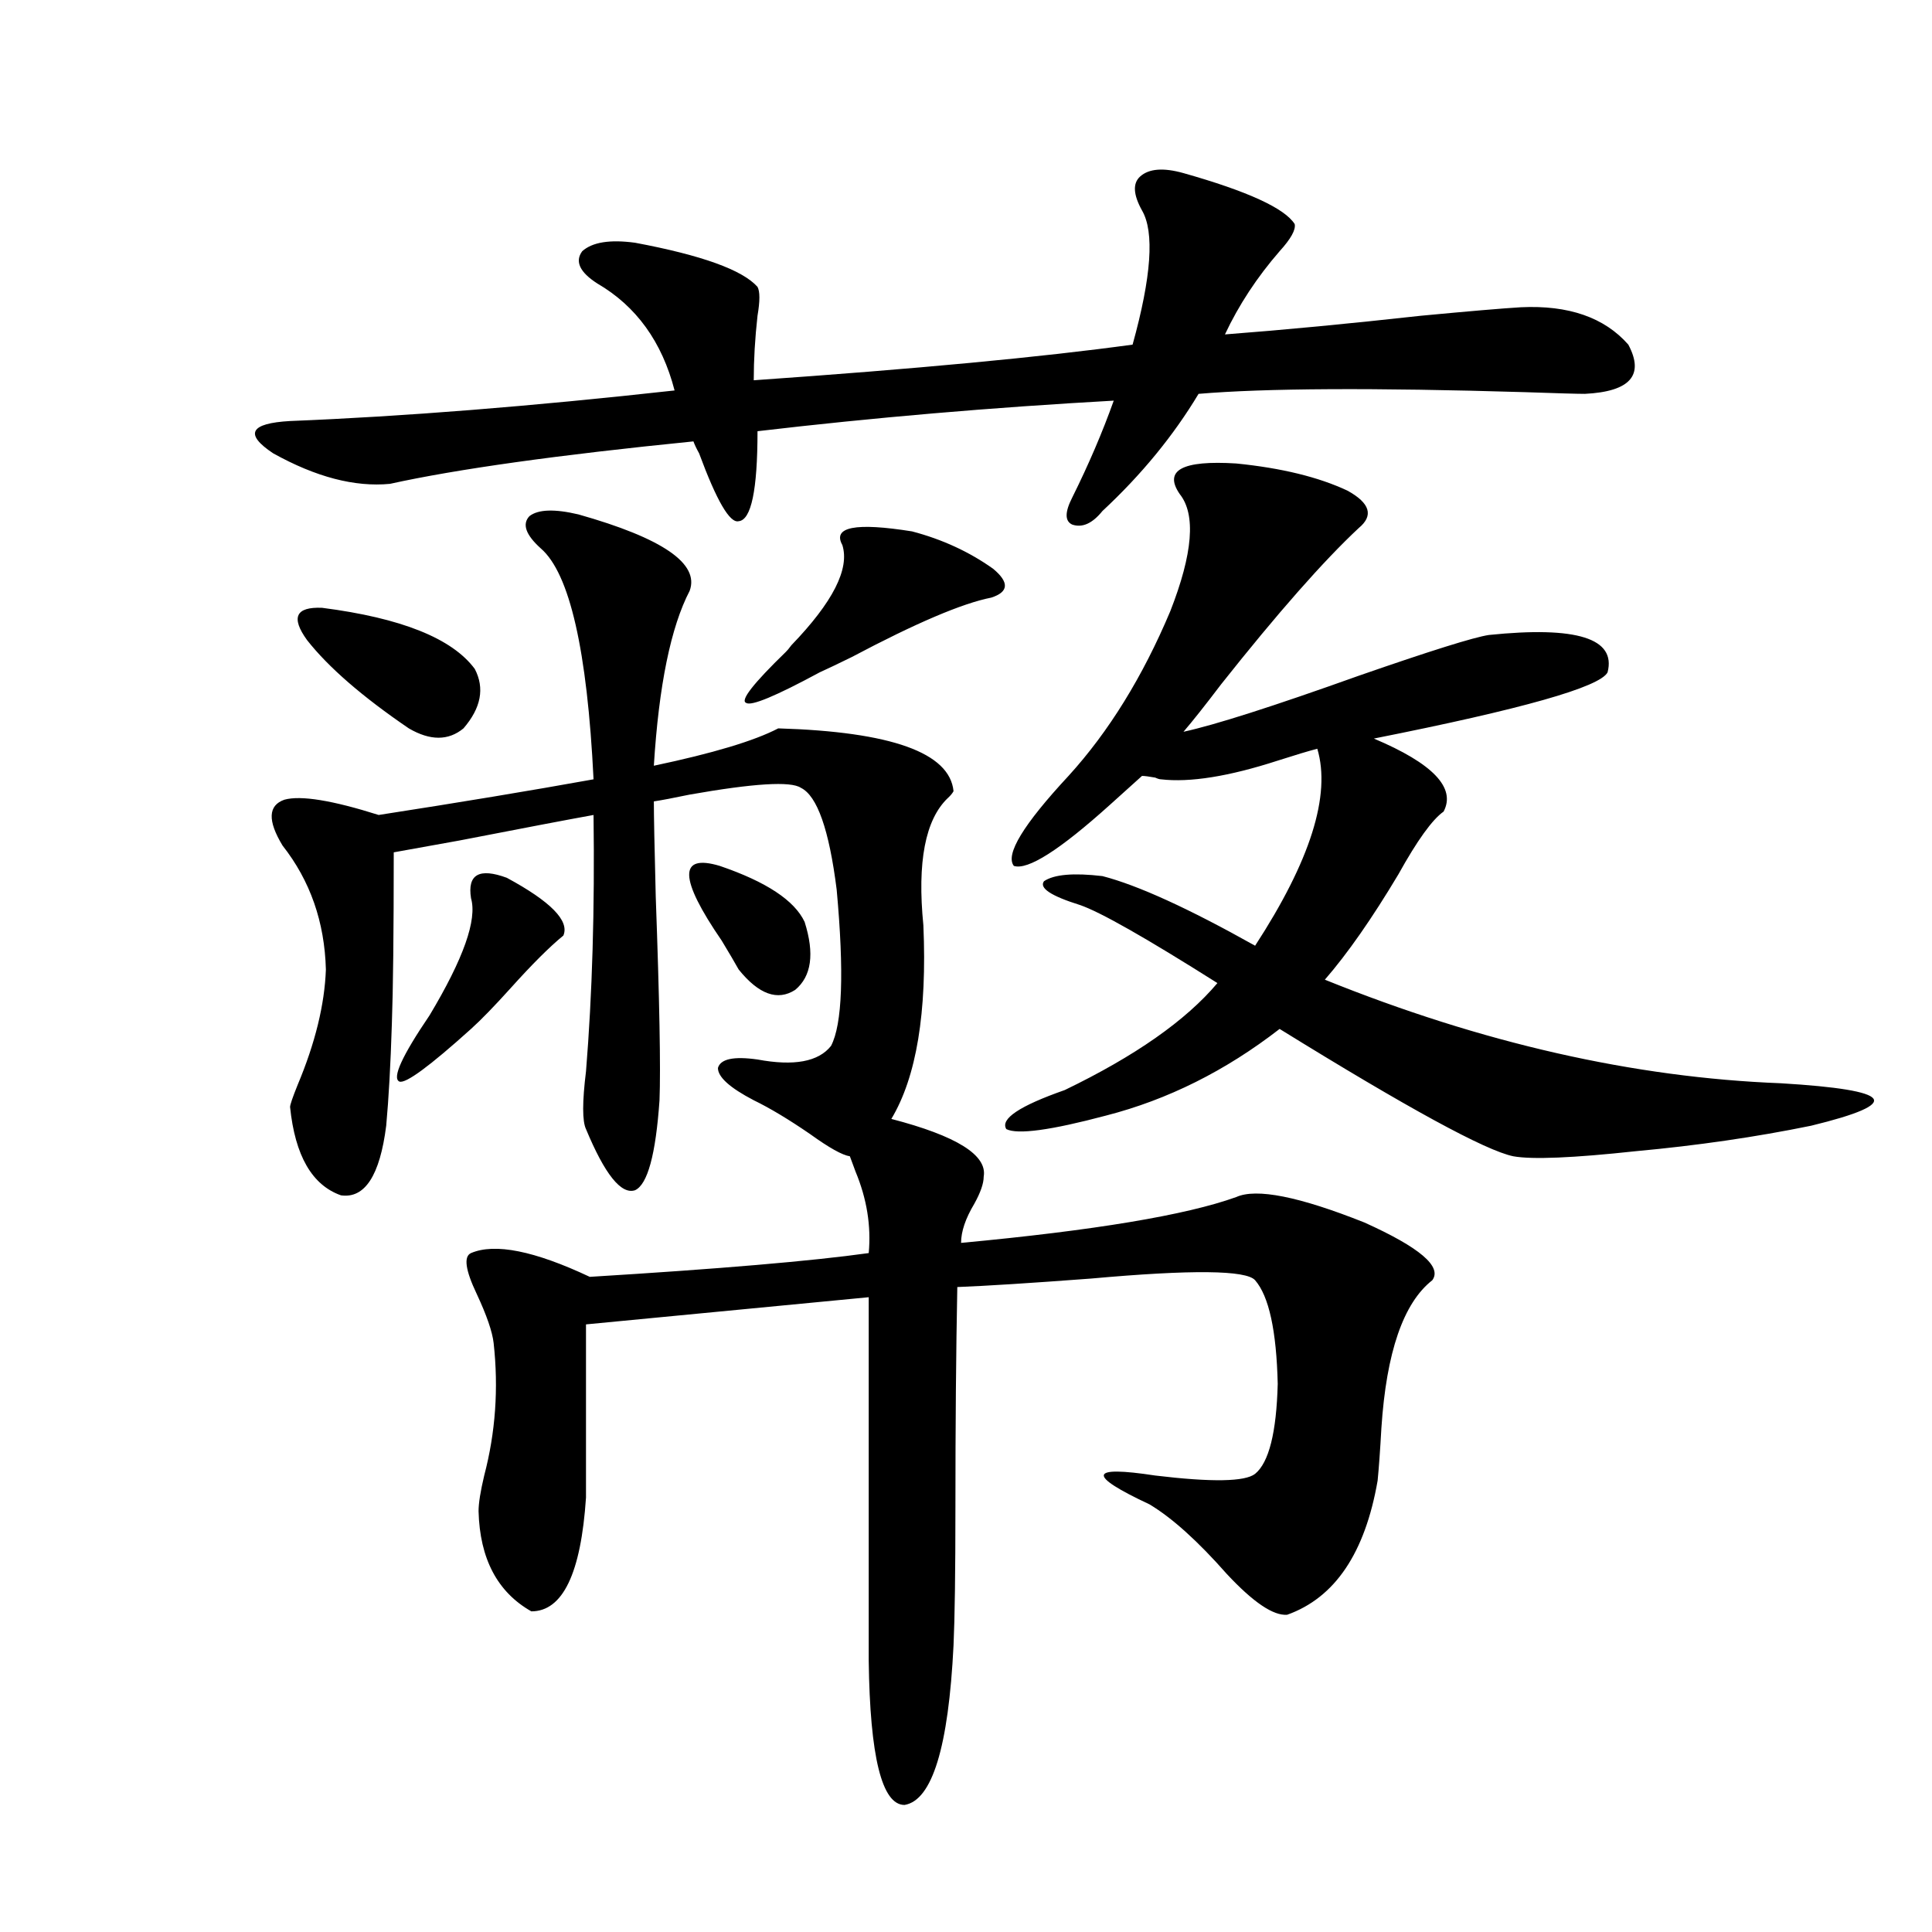
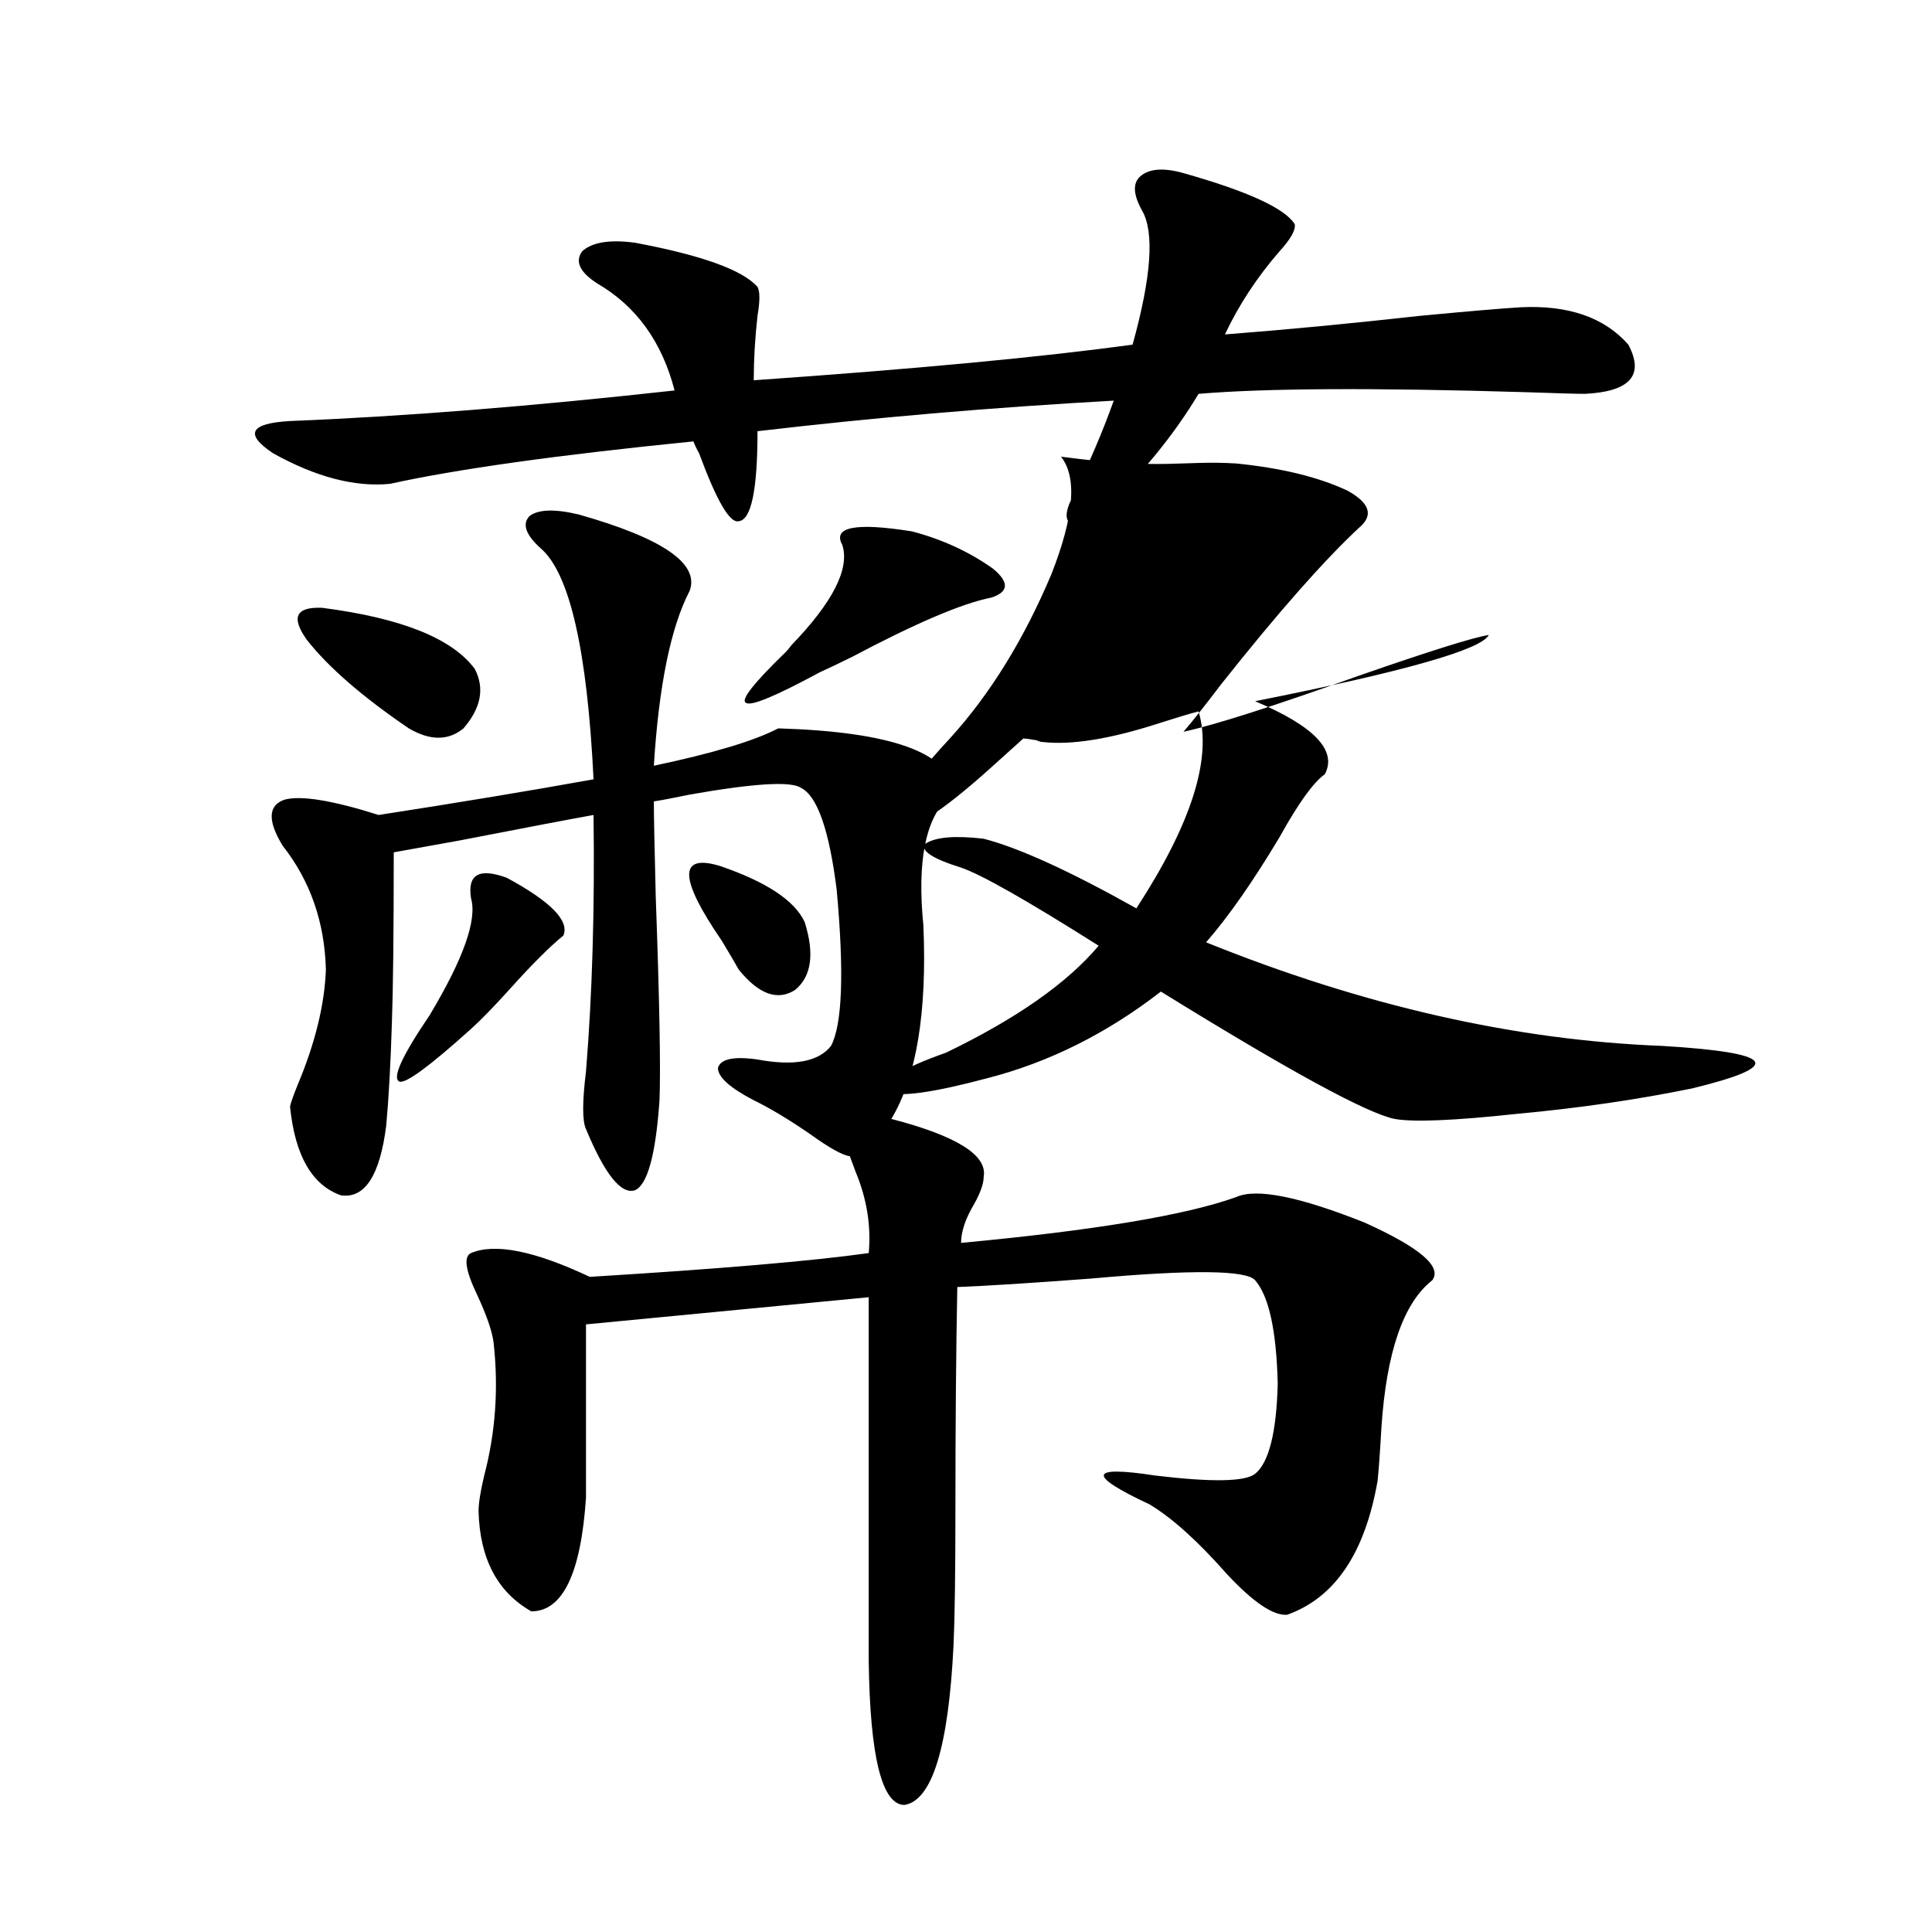
<svg xmlns="http://www.w3.org/2000/svg" version="1.1" id="图层_1" x="0px" y="0px" width="1000px" height="1000px" viewBox="0 0 1000 1000" enable-background="new 0 0 1000 1000" xml:space="preserve">
-   <path d="M612.57,89.602c33.17,9.38,52.347,18.169,57.56,26.367c0.641,2.939-1.951,7.622-7.805,14.063  c-11.707,13.486-21.143,27.837-28.292,43.066c30.563-2.334,64.389-5.562,101.461-9.668c24.71-2.334,41.95-3.804,51.706-4.395  c24.71-1.167,43.246,5.273,55.608,19.336c8.445,15.82,0.976,24.321-22.438,25.488c-3.902,0-14.313-0.288-31.219-0.879  c-78.047-2.334-134.311-2.046-168.776,0.879c-13.018,21.685-29.603,41.899-49.755,60.645c-5.213,6.455-10.411,8.789-15.609,7.031  c-3.902-1.758-3.902-6.44,0-14.063c8.445-16.987,15.609-33.687,21.463-50.098c-63.093,3.516-124.555,8.789-184.386,15.82  c0,30.474-3.262,46.006-9.756,46.582c-4.558,1.182-11.387-10.547-20.487-35.156c-1.311-2.334-2.286-4.395-2.927-6.152  c-70.242,7.031-122.604,14.365-157.069,21.973c-18.216,1.758-38.383-3.516-60.486-15.82c-14.969-9.956-12.042-15.518,8.78-16.699  c58.535-2.334,124.875-7.607,199.02-15.82c-6.509-25.186-19.847-43.643-39.999-55.371c-9.115-5.85-11.707-11.426-7.805-16.699  c5.198-4.683,14.299-6.152,27.316-4.395c34.466,6.455,55.608,14.063,63.413,22.852c1.296,2.349,1.296,7.334,0,14.941  c-1.311,11.729-1.951,22.852-1.951,33.398c83.9-5.85,149.265-12.002,196.093-18.457c9.756-35.156,11.372-58.296,4.878-69.434  c-4.558-8.198-4.878-14.063-0.976-17.578C594.675,87.268,602.159,86.677,612.57,89.602z M299.407,266.262  c43.566,12.305,62.758,25.488,57.56,39.551c-9.756,18.76-15.944,48.931-18.536,90.527c30.563-6.44,52.026-12.881,64.389-19.336  c58.535,1.758,88.778,12.607,90.729,32.52c-0.655,1.182-1.631,2.349-2.927,3.516c-11.707,11.138-15.944,33.11-12.683,65.918  c1.951,45.127-3.582,78.525-16.585,100.195c33.811,8.789,49.755,18.76,47.804,29.883c0,3.516-1.631,8.213-4.878,14.063  c-4.558,7.622-6.829,14.365-6.829,20.215c68.932-6.44,116.415-14.351,142.436-23.73c10.396-4.683,32.515-0.288,66.34,13.184  c28.612,12.896,40.319,22.852,35.121,29.883c-14.969,11.729-23.749,37.217-26.341,76.465c-0.655,11.729-1.311,20.806-1.951,27.246  c-6.509,37.505-22.118,60.645-46.828,69.434c-7.164,0.577-17.561-6.454-31.219-21.094c-14.969-16.987-28.292-29.004-39.999-36.035  c-32.529-15.229-31.554-20.215,2.927-14.941c29.268,3.516,46.493,3.228,51.706-0.879c7.149-5.85,11.052-21.382,11.707-46.582  c-0.655-27.534-4.558-45.4-11.707-53.613c-4.558-5.273-32.85-5.562-84.876-0.879c-31.219,2.349-54.313,3.818-69.267,4.395  c-0.655,33.398-0.976,71.494-0.976,114.258c0,33.398-0.335,57.129-0.976,71.191c-2.606,52.734-11.066,80.27-25.365,82.617  c-11.707,0-17.896-24.911-18.536-74.707V671.438L303.31,685.5v89.648c-2.606,39.263-12.042,58.887-28.292,58.887  c-17.561-9.956-26.676-27.246-27.316-51.855c0-4.092,0.976-10.244,2.927-18.457c5.854-22.261,7.47-45.112,4.878-68.555  c-0.655-5.85-3.582-14.351-8.78-25.488c-5.854-12.305-6.829-19.336-2.927-21.094c12.348-5.273,32.835-1.167,61.462,12.305  c66.98-4.092,115.119-8.198,144.387-12.305c1.296-14.063-0.976-28.125-6.829-42.188c-1.311-3.516-2.286-6.152-2.927-7.91  c-3.902-0.576-10.731-4.395-20.487-11.426c-11.066-7.607-20.822-13.472-29.268-17.578c-12.362-6.44-18.536-12.002-18.536-16.699  c1.296-4.683,8.125-6.152,20.487-4.395c18.856,3.516,31.539,1.182,38.048-7.031c5.854-11.123,6.829-38.081,2.927-80.859  c-3.902-31.05-10.091-48.628-18.536-52.734c-5.213-3.516-24.39-2.334-57.56,3.516c-8.46,1.758-14.634,2.939-18.536,3.516  c0,7.031,0.32,23.442,0.976,49.219c1.951,53.916,2.592,89.072,1.951,105.469c-1.951,28.125-6.188,43.657-12.683,46.582  c-7.164,2.349-15.609-8.198-25.365-31.641c-1.951-4.092-1.951-14.063,0-29.883c3.247-39.839,4.543-84.072,3.902-132.715  c-13.018,2.349-36.097,6.743-69.267,13.184c-16.265,2.939-27.651,4.985-34.146,6.152c0,41.611-0.335,71.191-0.976,88.77  c-0.655,21.094-1.631,38.672-2.927,52.734c-3.262,25.791-11.066,37.793-23.414,36.035C161.515,613.43,152.734,598.2,150.143,573  c0-1.167,1.296-4.971,3.902-11.426c9.101-21.67,13.979-41.597,14.634-59.766c-0.655-24.609-8.14-45.991-22.438-64.16  c-7.805-12.881-7.484-20.791,0.976-23.73c8.445-2.334,24.71,0.303,48.779,7.91c41.615-6.44,78.688-12.593,111.217-18.457  c-3.262-66.797-12.362-106.636-27.316-119.531c-7.805-7.031-9.756-12.593-5.854-16.699  C278.585,263.625,287.045,263.337,299.407,266.262z M166.728,314.602c40.975,5.273,67.315,15.82,79.022,31.641  c5.198,9.971,3.247,20.215-5.854,30.762c-7.805,6.455-17.24,6.455-28.292,0c-24.069-16.396-41.63-31.641-52.682-45.703  C150.463,319.587,153.069,314.025,166.728,314.602z M243.799,464.895c-1.951-12.305,4.223-15.82,18.536-10.547  c22.759,12.305,32.515,22.275,29.268,29.883c-7.164,5.864-16.265,14.941-27.316,27.246c-8.46,9.38-15.289,16.411-20.487,21.094  c-21.463,19.336-33.825,28.428-37.072,27.246c-3.902-1.758,1.296-13.184,15.609-34.277  C239.896,496.247,247.046,476.032,243.799,464.895z M372.576,448.195c24.055,8.213,38.688,17.881,43.901,29.004  c5.198,16.411,3.567,28.125-4.878,35.156c-9.115,5.864-18.871,2.349-29.268-10.547c-1.951-3.516-4.878-8.486-8.78-14.941  C351.434,454.65,351.113,441.755,372.576,448.195z M472.086,275.051c15.609,4.106,29.588,10.547,41.95,19.336  c8.445,7.031,8.125,12.017-0.976,14.941c-14.969,2.939-39.023,13.184-72.193,30.762c-7.164,3.516-12.683,6.152-16.585,7.91  c-22.773,12.305-35.456,17.578-38.048,15.82c-3.262-1.167,3.567-9.956,20.487-26.367c0.641-0.576,1.616-1.758,2.927-3.516  c21.463-22.261,30.243-39.551,26.341-51.855C430.776,272.717,442.818,270.368,472.086,275.051z M639.887,239.895  c23.414,2.349,42.591,7.031,57.56,14.063c11.707,6.455,13.658,12.896,5.854,19.336c-18.216,17.002-41.95,43.945-71.218,80.859  c-8.46,11.138-14.969,19.336-19.512,24.609c16.25-3.516,46.493-13.184,90.729-29.004c37.072-12.881,59.511-19.912,67.315-21.094  c45.518-4.683,66.005,1.758,61.462,19.336c-3.902,7.622-44.236,19.048-120.973,34.277c30.563,12.896,42.591,25.488,36.097,37.793  c-5.854,4.106-13.658,14.941-23.414,32.52c-13.658,22.852-26.341,41.021-38.048,54.492c81.294,32.822,159.996,50.688,236.092,53.613  c29.268,1.758,45.197,4.395,47.804,7.91c2.592,3.516-8.14,8.213-32.194,14.063c-28.627,5.864-58.87,10.259-90.729,13.184  c-32.529,3.516-53.657,4.395-63.413,2.637c-14.313-2.925-54.633-24.897-120.973-65.918c-27.972,21.685-57.895,36.626-89.754,44.824  c-28.627,7.622-45.853,9.971-51.706,7.031c-3.262-5.273,6.829-12.002,30.243-20.215c36.417-17.578,62.758-36.035,79.022-55.371  c-37.072-23.428-60.821-36.914-71.218-40.43c-14.969-4.683-21.143-8.789-18.536-12.305c5.198-3.516,15.274-4.395,30.243-2.637  c18.201,4.697,44.542,16.699,79.022,36.035c28.612-43.945,39.344-77.92,32.194-101.953c-4.558,1.182-11.387,3.228-20.487,6.152  c-25.365,8.213-45.532,11.426-60.486,9.668c-0.655,0-1.631-0.288-2.927-0.879c-3.262-0.576-5.533-0.879-6.829-0.879l-16.585,14.941  c-26.021,23.442-42.605,33.989-49.755,31.641c-4.558-5.85,4.878-21.382,28.292-46.582c20.808-22.852,38.368-51.265,52.682-85.254  c11.707-29.883,13.323-50.098,4.878-60.645C602.159,243.41,611.915,238.137,639.887,239.895z" />
+   <path d="M612.57,89.602c33.17,9.38,52.347,18.169,57.56,26.367c0.641,2.939-1.951,7.622-7.805,14.063  c-11.707,13.486-21.143,27.837-28.292,43.066c30.563-2.334,64.389-5.562,101.461-9.668c24.71-2.334,41.95-3.804,51.706-4.395  c24.71-1.167,43.246,5.273,55.608,19.336c8.445,15.82,0.976,24.321-22.438,25.488c-3.902,0-14.313-0.288-31.219-0.879  c-78.047-2.334-134.311-2.046-168.776,0.879c-13.018,21.685-29.603,41.899-49.755,60.645c-5.213,6.455-10.411,8.789-15.609,7.031  c-3.902-1.758-3.902-6.44,0-14.063c8.445-16.987,15.609-33.687,21.463-50.098c-63.093,3.516-124.555,8.789-184.386,15.82  c0,30.474-3.262,46.006-9.756,46.582c-4.558,1.182-11.387-10.547-20.487-35.156c-1.311-2.334-2.286-4.395-2.927-6.152  c-70.242,7.031-122.604,14.365-157.069,21.973c-18.216,1.758-38.383-3.516-60.486-15.82c-14.969-9.956-12.042-15.518,8.78-16.699  c58.535-2.334,124.875-7.607,199.02-15.82c-6.509-25.186-19.847-43.643-39.999-55.371c-9.115-5.85-11.707-11.426-7.805-16.699  c5.198-4.683,14.299-6.152,27.316-4.395c34.466,6.455,55.608,14.063,63.413,22.852c1.296,2.349,1.296,7.334,0,14.941  c-1.311,11.729-1.951,22.852-1.951,33.398c83.9-5.85,149.265-12.002,196.093-18.457c9.756-35.156,11.372-58.296,4.878-69.434  c-4.558-8.198-4.878-14.063-0.976-17.578C594.675,87.268,602.159,86.677,612.57,89.602z M299.407,266.262  c43.566,12.305,62.758,25.488,57.56,39.551c-9.756,18.76-15.944,48.931-18.536,90.527c30.563-6.44,52.026-12.881,64.389-19.336  c58.535,1.758,88.778,12.607,90.729,32.52c-0.655,1.182-1.631,2.349-2.927,3.516c-11.707,11.138-15.944,33.11-12.683,65.918  c1.951,45.127-3.582,78.525-16.585,100.195c33.811,8.789,49.755,18.76,47.804,29.883c0,3.516-1.631,8.213-4.878,14.063  c-4.558,7.622-6.829,14.365-6.829,20.215c68.932-6.44,116.415-14.351,142.436-23.73c10.396-4.683,32.515-0.288,66.34,13.184  c28.612,12.896,40.319,22.852,35.121,29.883c-14.969,11.729-23.749,37.217-26.341,76.465c-0.655,11.729-1.311,20.806-1.951,27.246  c-6.509,37.505-22.118,60.645-46.828,69.434c-7.164,0.577-17.561-6.454-31.219-21.094c-14.969-16.987-28.292-29.004-39.999-36.035  c-32.529-15.229-31.554-20.215,2.927-14.941c29.268,3.516,46.493,3.228,51.706-0.879c7.149-5.85,11.052-21.382,11.707-46.582  c-0.655-27.534-4.558-45.4-11.707-53.613c-4.558-5.273-32.85-5.562-84.876-0.879c-31.219,2.349-54.313,3.818-69.267,4.395  c-0.655,33.398-0.976,71.494-0.976,114.258c0,33.398-0.335,57.129-0.976,71.191c-2.606,52.734-11.066,80.27-25.365,82.617  c-11.707,0-17.896-24.911-18.536-74.707V671.438L303.31,685.5v89.648c-2.606,39.263-12.042,58.887-28.292,58.887  c-17.561-9.956-26.676-27.246-27.316-51.855c0-4.092,0.976-10.244,2.927-18.457c5.854-22.261,7.47-45.112,4.878-68.555  c-0.655-5.85-3.582-14.351-8.78-25.488c-5.854-12.305-6.829-19.336-2.927-21.094c12.348-5.273,32.835-1.167,61.462,12.305  c66.98-4.092,115.119-8.198,144.387-12.305c1.296-14.063-0.976-28.125-6.829-42.188c-1.311-3.516-2.286-6.152-2.927-7.91  c-3.902-0.576-10.731-4.395-20.487-11.426c-11.066-7.607-20.822-13.472-29.268-17.578c-12.362-6.44-18.536-12.002-18.536-16.699  c1.296-4.683,8.125-6.152,20.487-4.395c18.856,3.516,31.539,1.182,38.048-7.031c5.854-11.123,6.829-38.081,2.927-80.859  c-3.902-31.05-10.091-48.628-18.536-52.734c-5.213-3.516-24.39-2.334-57.56,3.516c-8.46,1.758-14.634,2.939-18.536,3.516  c0,7.031,0.32,23.442,0.976,49.219c1.951,53.916,2.592,89.072,1.951,105.469c-1.951,28.125-6.188,43.657-12.683,46.582  c-7.164,2.349-15.609-8.198-25.365-31.641c-1.951-4.092-1.951-14.063,0-29.883c3.247-39.839,4.543-84.072,3.902-132.715  c-13.018,2.349-36.097,6.743-69.267,13.184c-16.265,2.939-27.651,4.985-34.146,6.152c0,41.611-0.335,71.191-0.976,88.77  c-0.655,21.094-1.631,38.672-2.927,52.734c-3.262,25.791-11.066,37.793-23.414,36.035C161.515,613.43,152.734,598.2,150.143,573  c0-1.167,1.296-4.971,3.902-11.426c9.101-21.67,13.979-41.597,14.634-59.766c-0.655-24.609-8.14-45.991-22.438-64.16  c-7.805-12.881-7.484-20.791,0.976-23.73c8.445-2.334,24.71,0.303,48.779,7.91c41.615-6.44,78.688-12.593,111.217-18.457  c-3.262-66.797-12.362-106.636-27.316-119.531c-7.805-7.031-9.756-12.593-5.854-16.699  C278.585,263.625,287.045,263.337,299.407,266.262z M166.728,314.602c40.975,5.273,67.315,15.82,79.022,31.641  c5.198,9.971,3.247,20.215-5.854,30.762c-7.805,6.455-17.24,6.455-28.292,0c-24.069-16.396-41.63-31.641-52.682-45.703  C150.463,319.587,153.069,314.025,166.728,314.602z M243.799,464.895c-1.951-12.305,4.223-15.82,18.536-10.547  c22.759,12.305,32.515,22.275,29.268,29.883c-7.164,5.864-16.265,14.941-27.316,27.246c-8.46,9.38-15.289,16.411-20.487,21.094  c-21.463,19.336-33.825,28.428-37.072,27.246c-3.902-1.758,1.296-13.184,15.609-34.277  C239.896,496.247,247.046,476.032,243.799,464.895z M372.576,448.195c24.055,8.213,38.688,17.881,43.901,29.004  c5.198,16.411,3.567,28.125-4.878,35.156c-9.115,5.864-18.871,2.349-29.268-10.547c-1.951-3.516-4.878-8.486-8.78-14.941  C351.434,454.65,351.113,441.755,372.576,448.195z M472.086,275.051c15.609,4.106,29.588,10.547,41.95,19.336  c8.445,7.031,8.125,12.017-0.976,14.941c-14.969,2.939-39.023,13.184-72.193,30.762c-7.164,3.516-12.683,6.152-16.585,7.91  c-22.773,12.305-35.456,17.578-38.048,15.82c-3.262-1.167,3.567-9.956,20.487-26.367c0.641-0.576,1.616-1.758,2.927-3.516  c21.463-22.261,30.243-39.551,26.341-51.855C430.776,272.717,442.818,270.368,472.086,275.051z M639.887,239.895  c23.414,2.349,42.591,7.031,57.56,14.063c11.707,6.455,13.658,12.896,5.854,19.336c-18.216,17.002-41.95,43.945-71.218,80.859  c-8.46,11.138-14.969,19.336-19.512,24.609c16.25-3.516,46.493-13.184,90.729-29.004c37.072-12.881,59.511-19.912,67.315-21.094  c-3.902,7.622-44.236,19.048-120.973,34.277c30.563,12.896,42.591,25.488,36.097,37.793  c-5.854,4.106-13.658,14.941-23.414,32.52c-13.658,22.852-26.341,41.021-38.048,54.492c81.294,32.822,159.996,50.688,236.092,53.613  c29.268,1.758,45.197,4.395,47.804,7.91c2.592,3.516-8.14,8.213-32.194,14.063c-28.627,5.864-58.87,10.259-90.729,13.184  c-32.529,3.516-53.657,4.395-63.413,2.637c-14.313-2.925-54.633-24.897-120.973-65.918c-27.972,21.685-57.895,36.626-89.754,44.824  c-28.627,7.622-45.853,9.971-51.706,7.031c-3.262-5.273,6.829-12.002,30.243-20.215c36.417-17.578,62.758-36.035,79.022-55.371  c-37.072-23.428-60.821-36.914-71.218-40.43c-14.969-4.683-21.143-8.789-18.536-12.305c5.198-3.516,15.274-4.395,30.243-2.637  c18.201,4.697,44.542,16.699,79.022,36.035c28.612-43.945,39.344-77.92,32.194-101.953c-4.558,1.182-11.387,3.228-20.487,6.152  c-25.365,8.213-45.532,11.426-60.486,9.668c-0.655,0-1.631-0.288-2.927-0.879c-3.262-0.576-5.533-0.879-6.829-0.879l-16.585,14.941  c-26.021,23.442-42.605,33.989-49.755,31.641c-4.558-5.85,4.878-21.382,28.292-46.582c20.808-22.852,38.368-51.265,52.682-85.254  c11.707-29.883,13.323-50.098,4.878-60.645C602.159,243.41,611.915,238.137,639.887,239.895z" />
</svg>